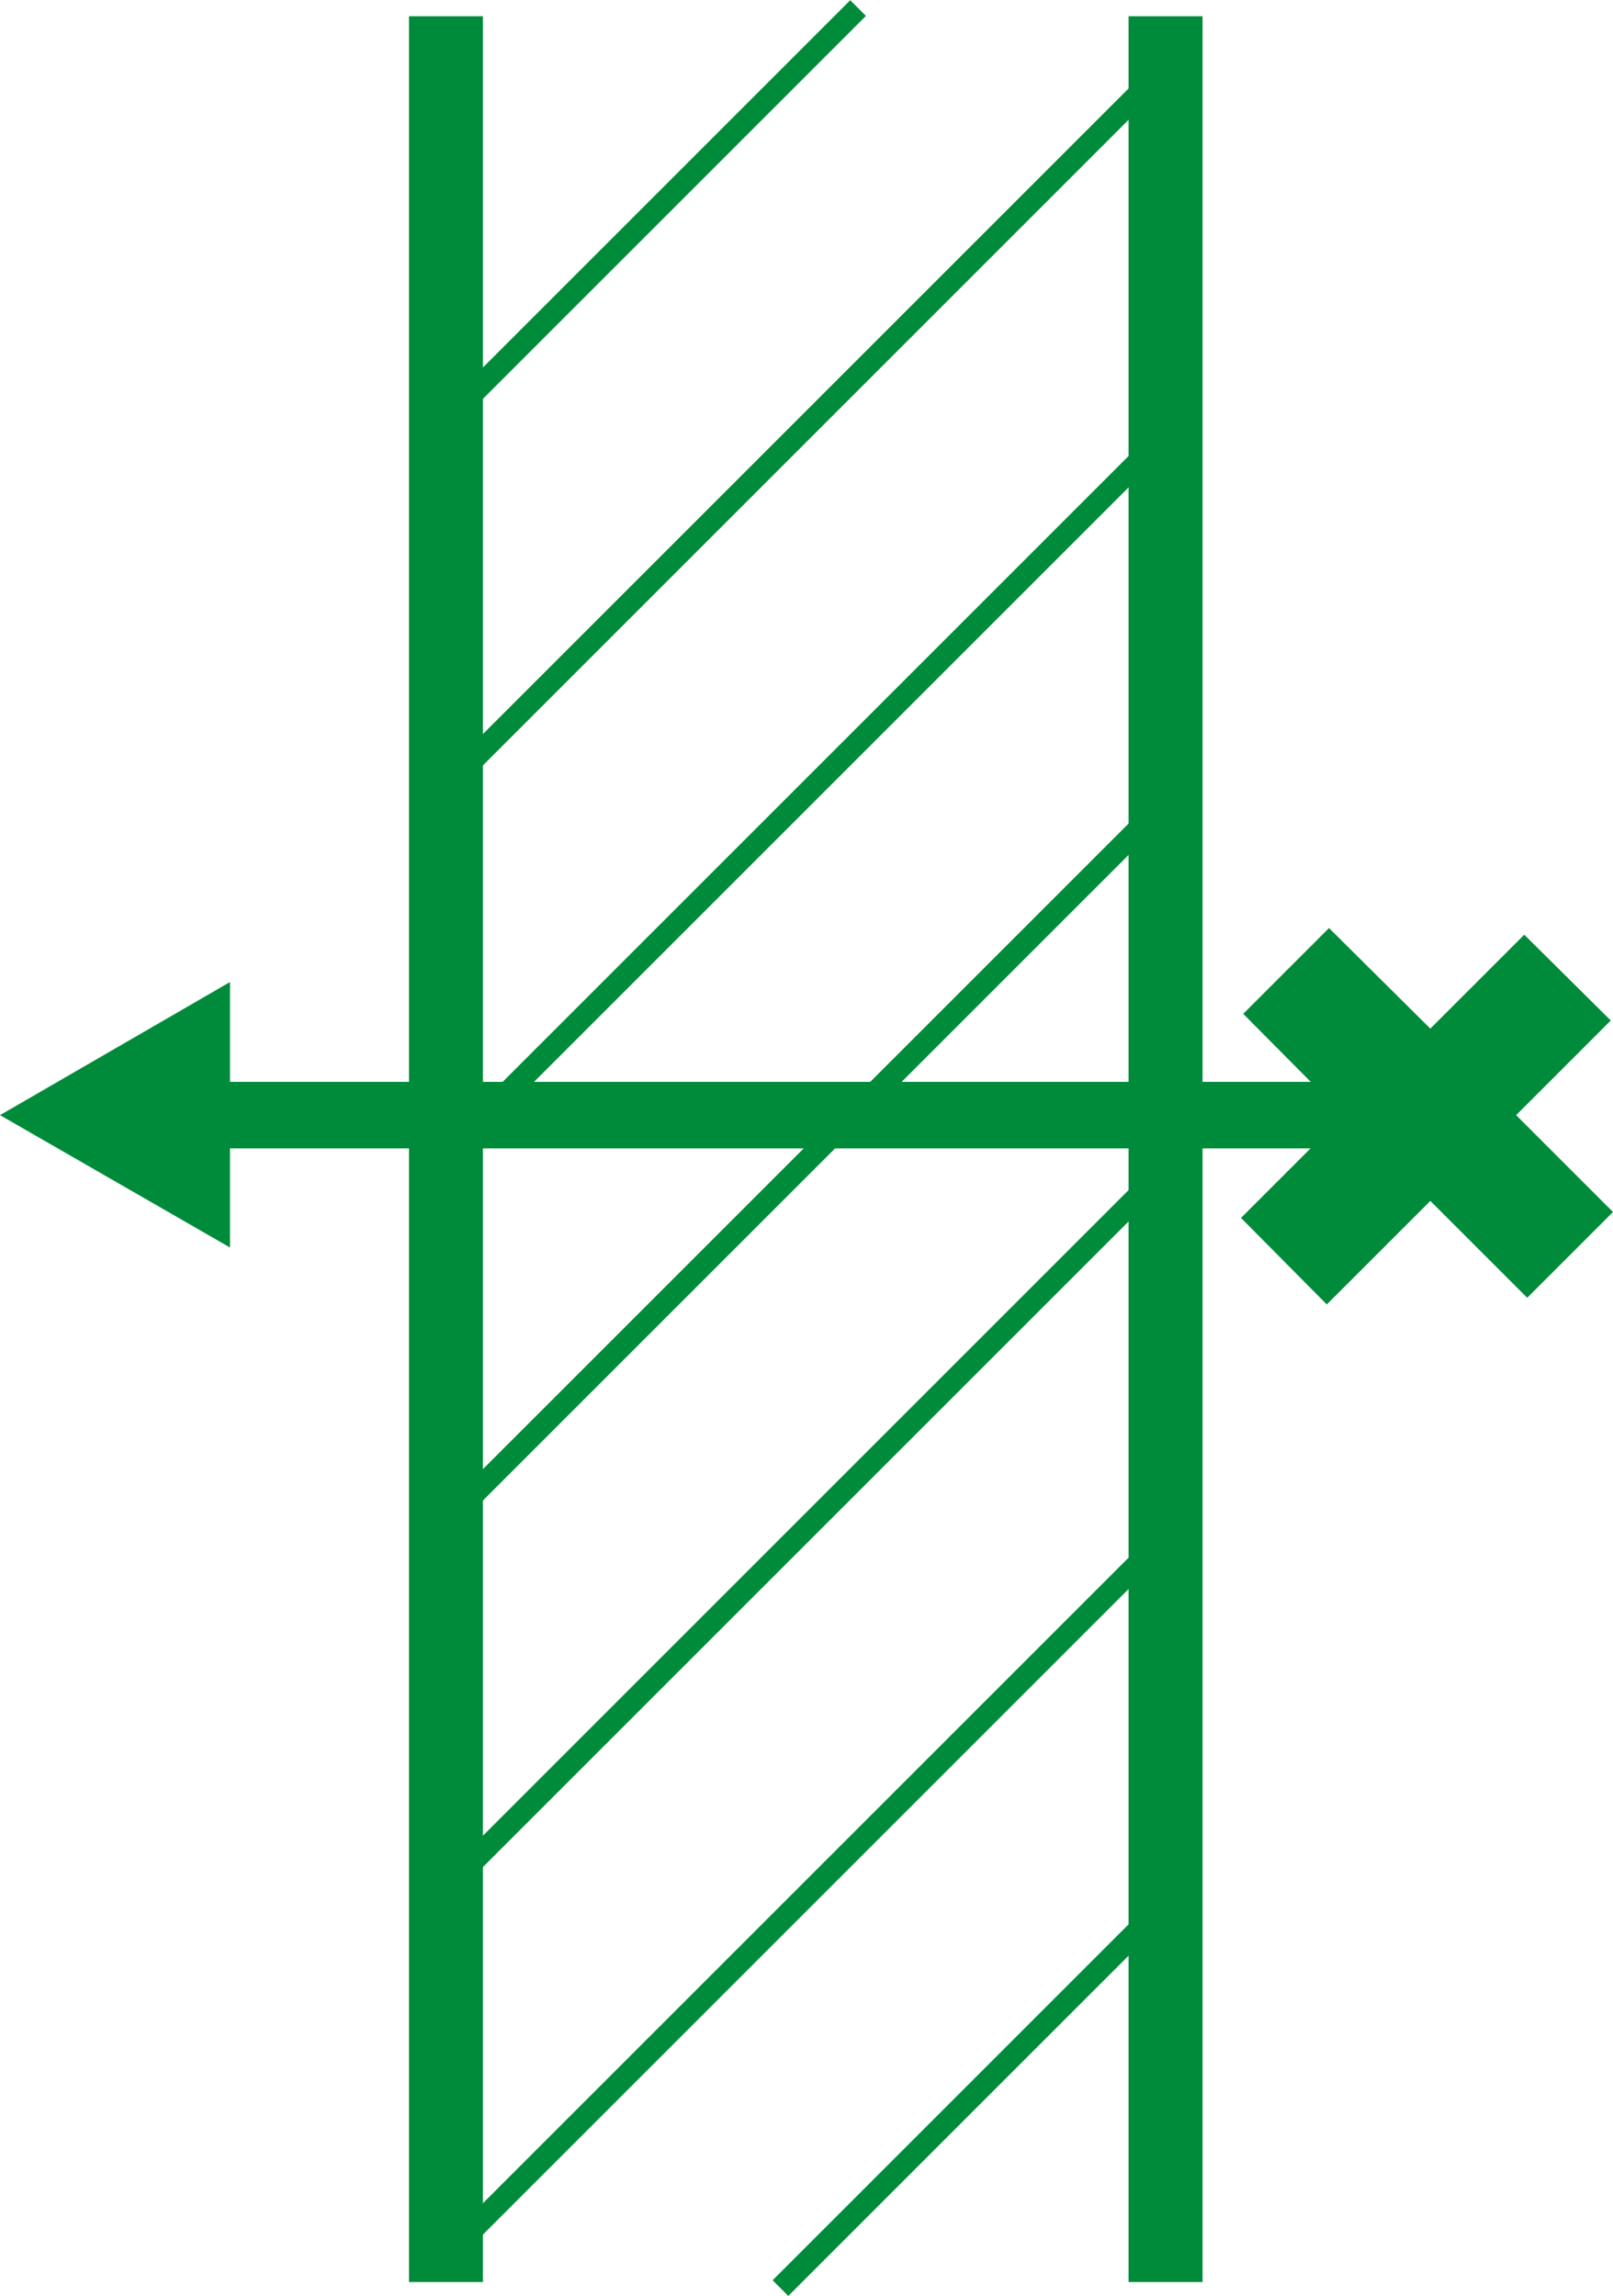
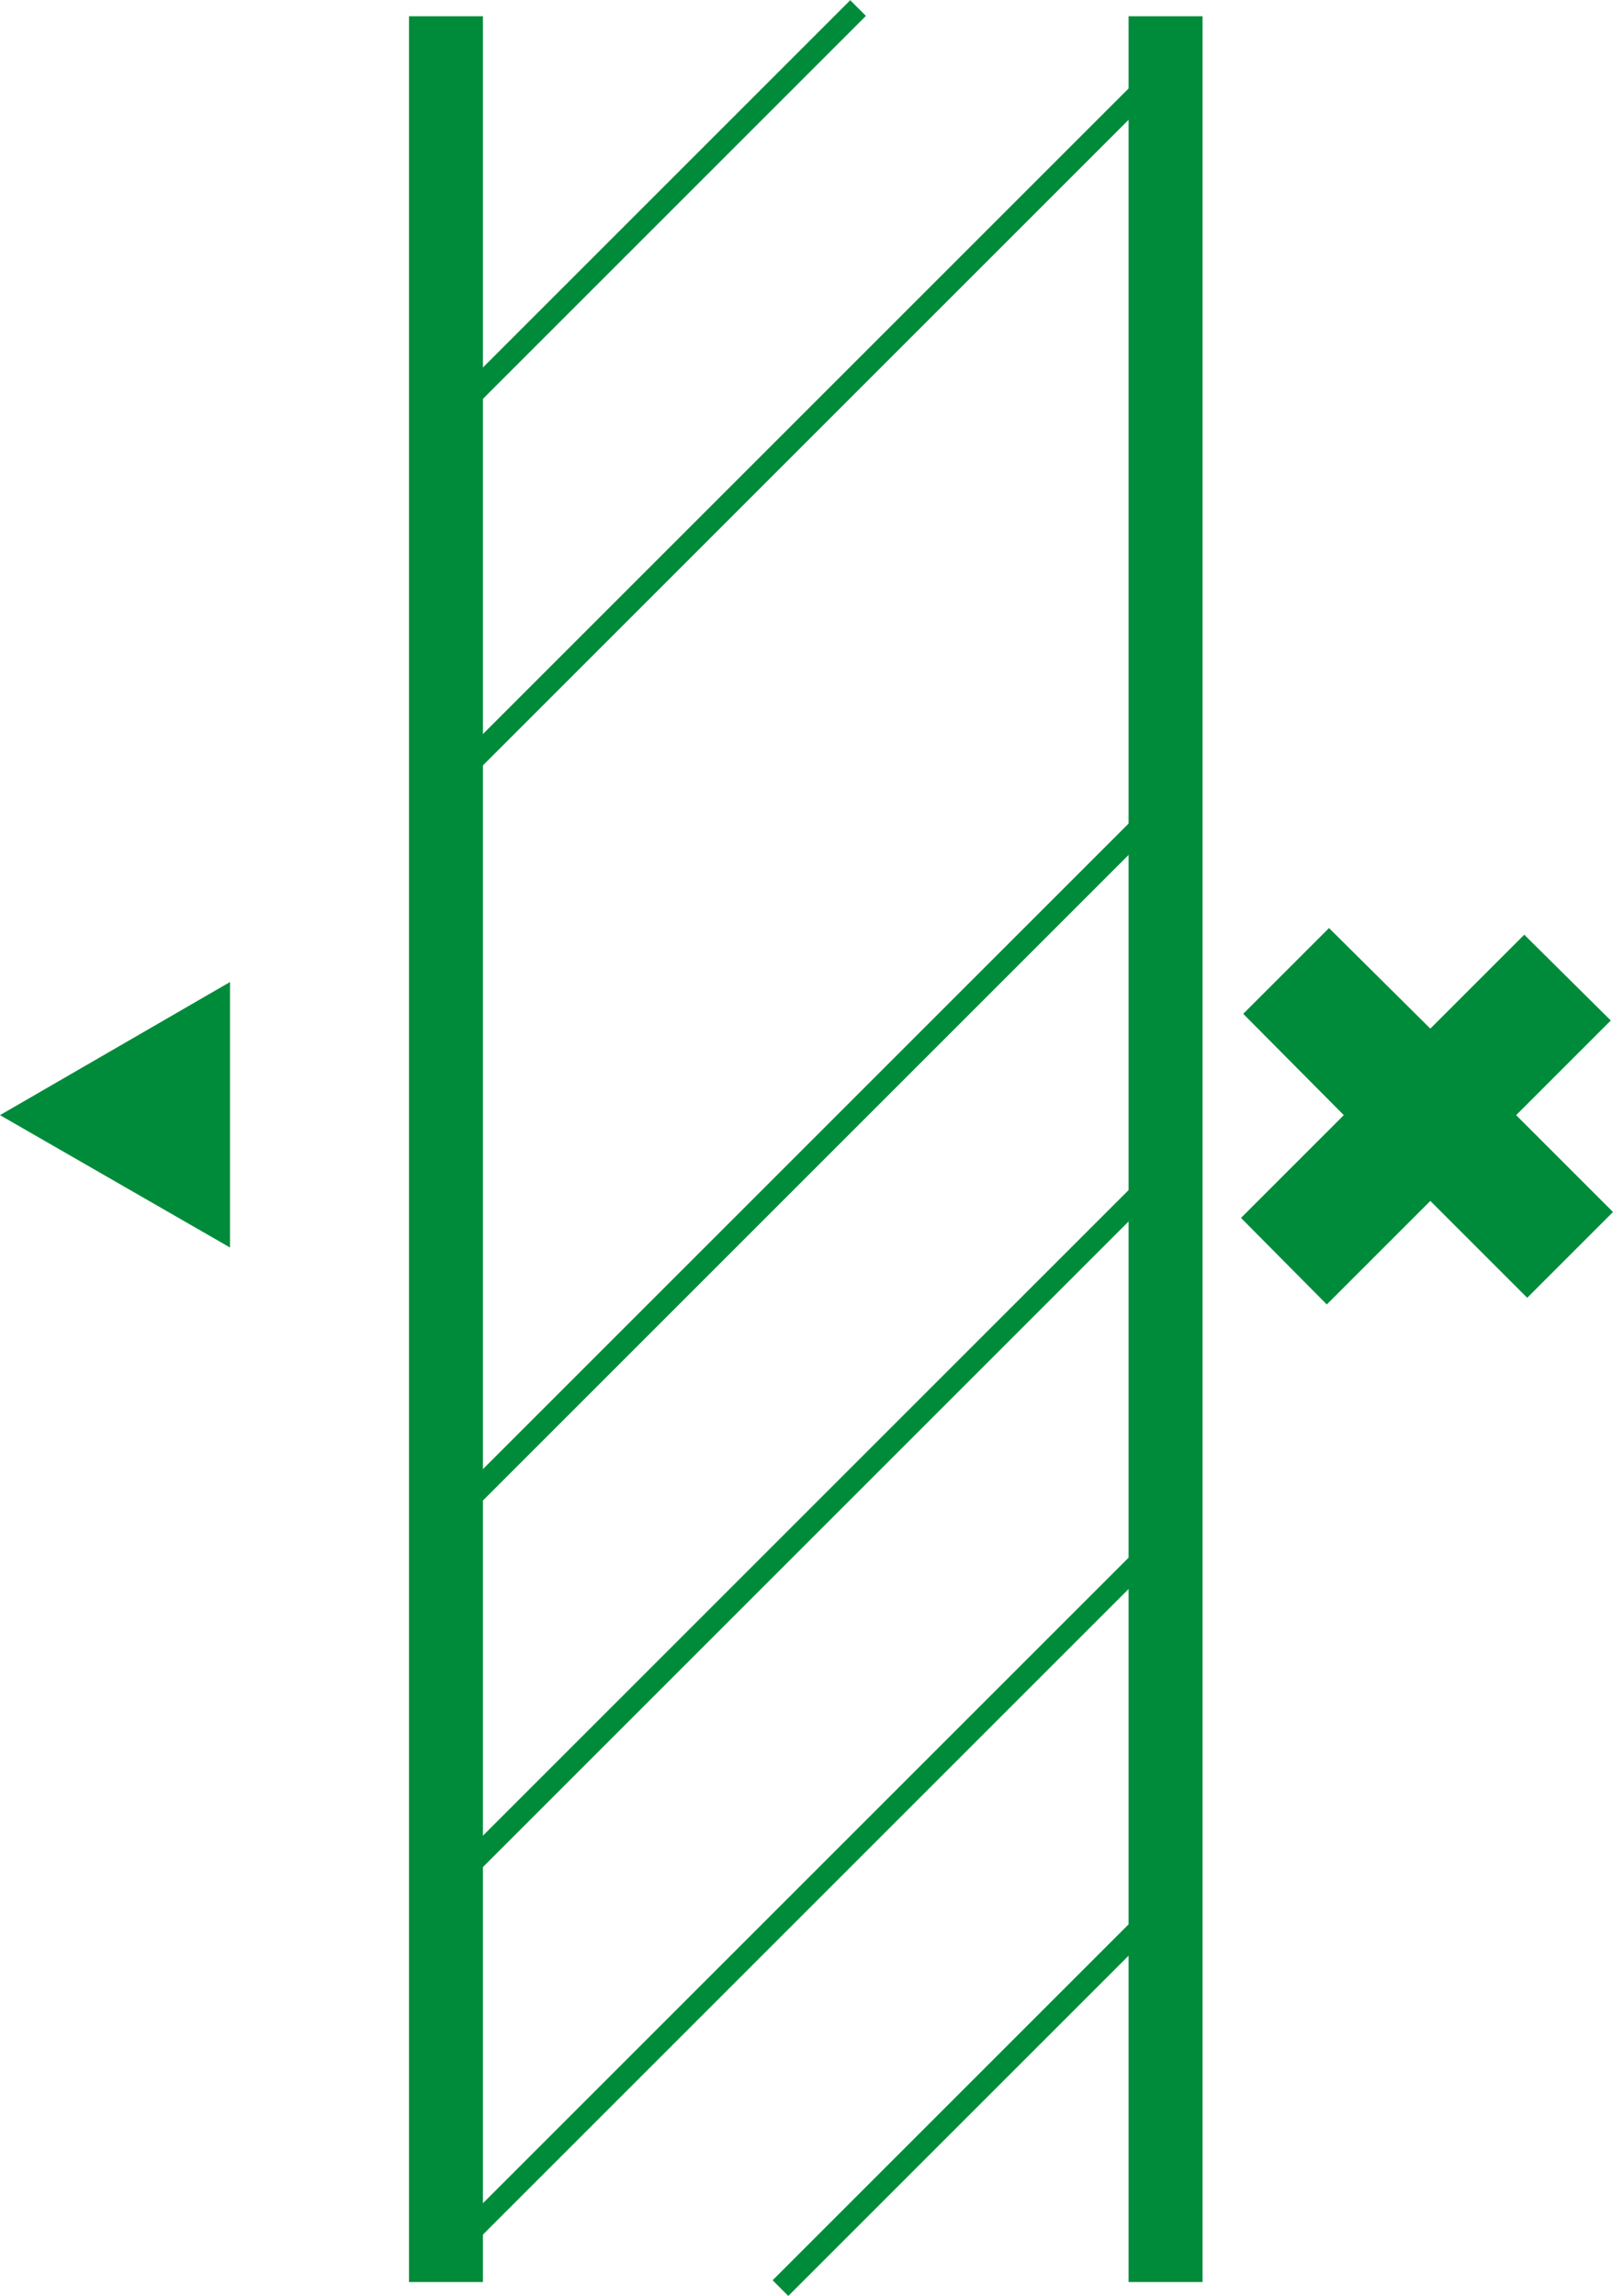
<svg xmlns="http://www.w3.org/2000/svg" version="1.1" id="Ebene_1" x="0px" y="0px" viewBox="0 0 218.1 310.5" style="enable-background:new 0 0 218.1 310.5;" xml:space="preserve">
  <style type="text/css">
	.st0{fill:#008B3B;}
	.st1{fill:none;stroke:#008B3B;stroke-width:9;stroke-miterlimit:10;}
</style>
  <g>
    <rect x="55.3" y="2.2" class="st0" width="10" height="306.4" />
  </g>
  <g>
    <rect x="152.6" y="2.2" class="st0" width="10" height="306.4" />
  </g>
  <g>
    <rect x="38.2" y="55.3" transform="matrix(0.707 -0.707 0.707 0.707 -8.004 94.371)" class="st0" width="143.5" height="3" />
  </g>
  <g>
-     <rect x="38.2" y="105" transform="matrix(0.707 -0.707 0.707 0.707 -43.12 108.916)" class="st0" width="143.5" height="3" />
-   </g>
+     </g>
  <g>
    <rect x="47.4" y="28" transform="matrix(0.707 -0.707 0.707 0.707 4.813 70.588)" class="st0" width="80.4" height="3" />
  </g>
  <g>
    <rect x="38.2" y="254" transform="matrix(0.707 -0.707 0.707 0.707 -148.47 152.554)" class="st0" width="143.5" height="3" />
  </g>
  <g>
    <rect x="94.2" y="280.4" transform="matrix(0.707 -0.707 0.707 0.707 -160.373 176.715)" class="st0" width="77.8" height="3" />
  </g>
  <g>
    <rect x="38.2" y="154.7" transform="matrix(0.707 -0.707 0.707 0.707 -78.237 123.462)" class="st0" width="143.5" height="3" />
  </g>
  <g>
    <rect x="38.2" y="204.3" transform="matrix(0.707 -0.707 0.707 0.707 -113.353 138.008)" class="st0" width="143.5" height="3" />
  </g>
  <polygon class="st0" points="218.1,163.9 205,150.8 217.8,138 206.1,126.4 193.4,139.1 179.7,125.5 168.1,137.1 181.7,150.8   167.8,164.7 179.4,176.4 193.4,162.4 206.5,175.5 " />
  <g>
    <g>
-       <line class="st1" x1="192.9" y1="150.8" x2="25.8" y2="150.8" />
      <g>
        <polygon class="st0" points="31.1,132.8 0,150.8 31.1,168.7    " />
      </g>
    </g>
  </g>
</svg>